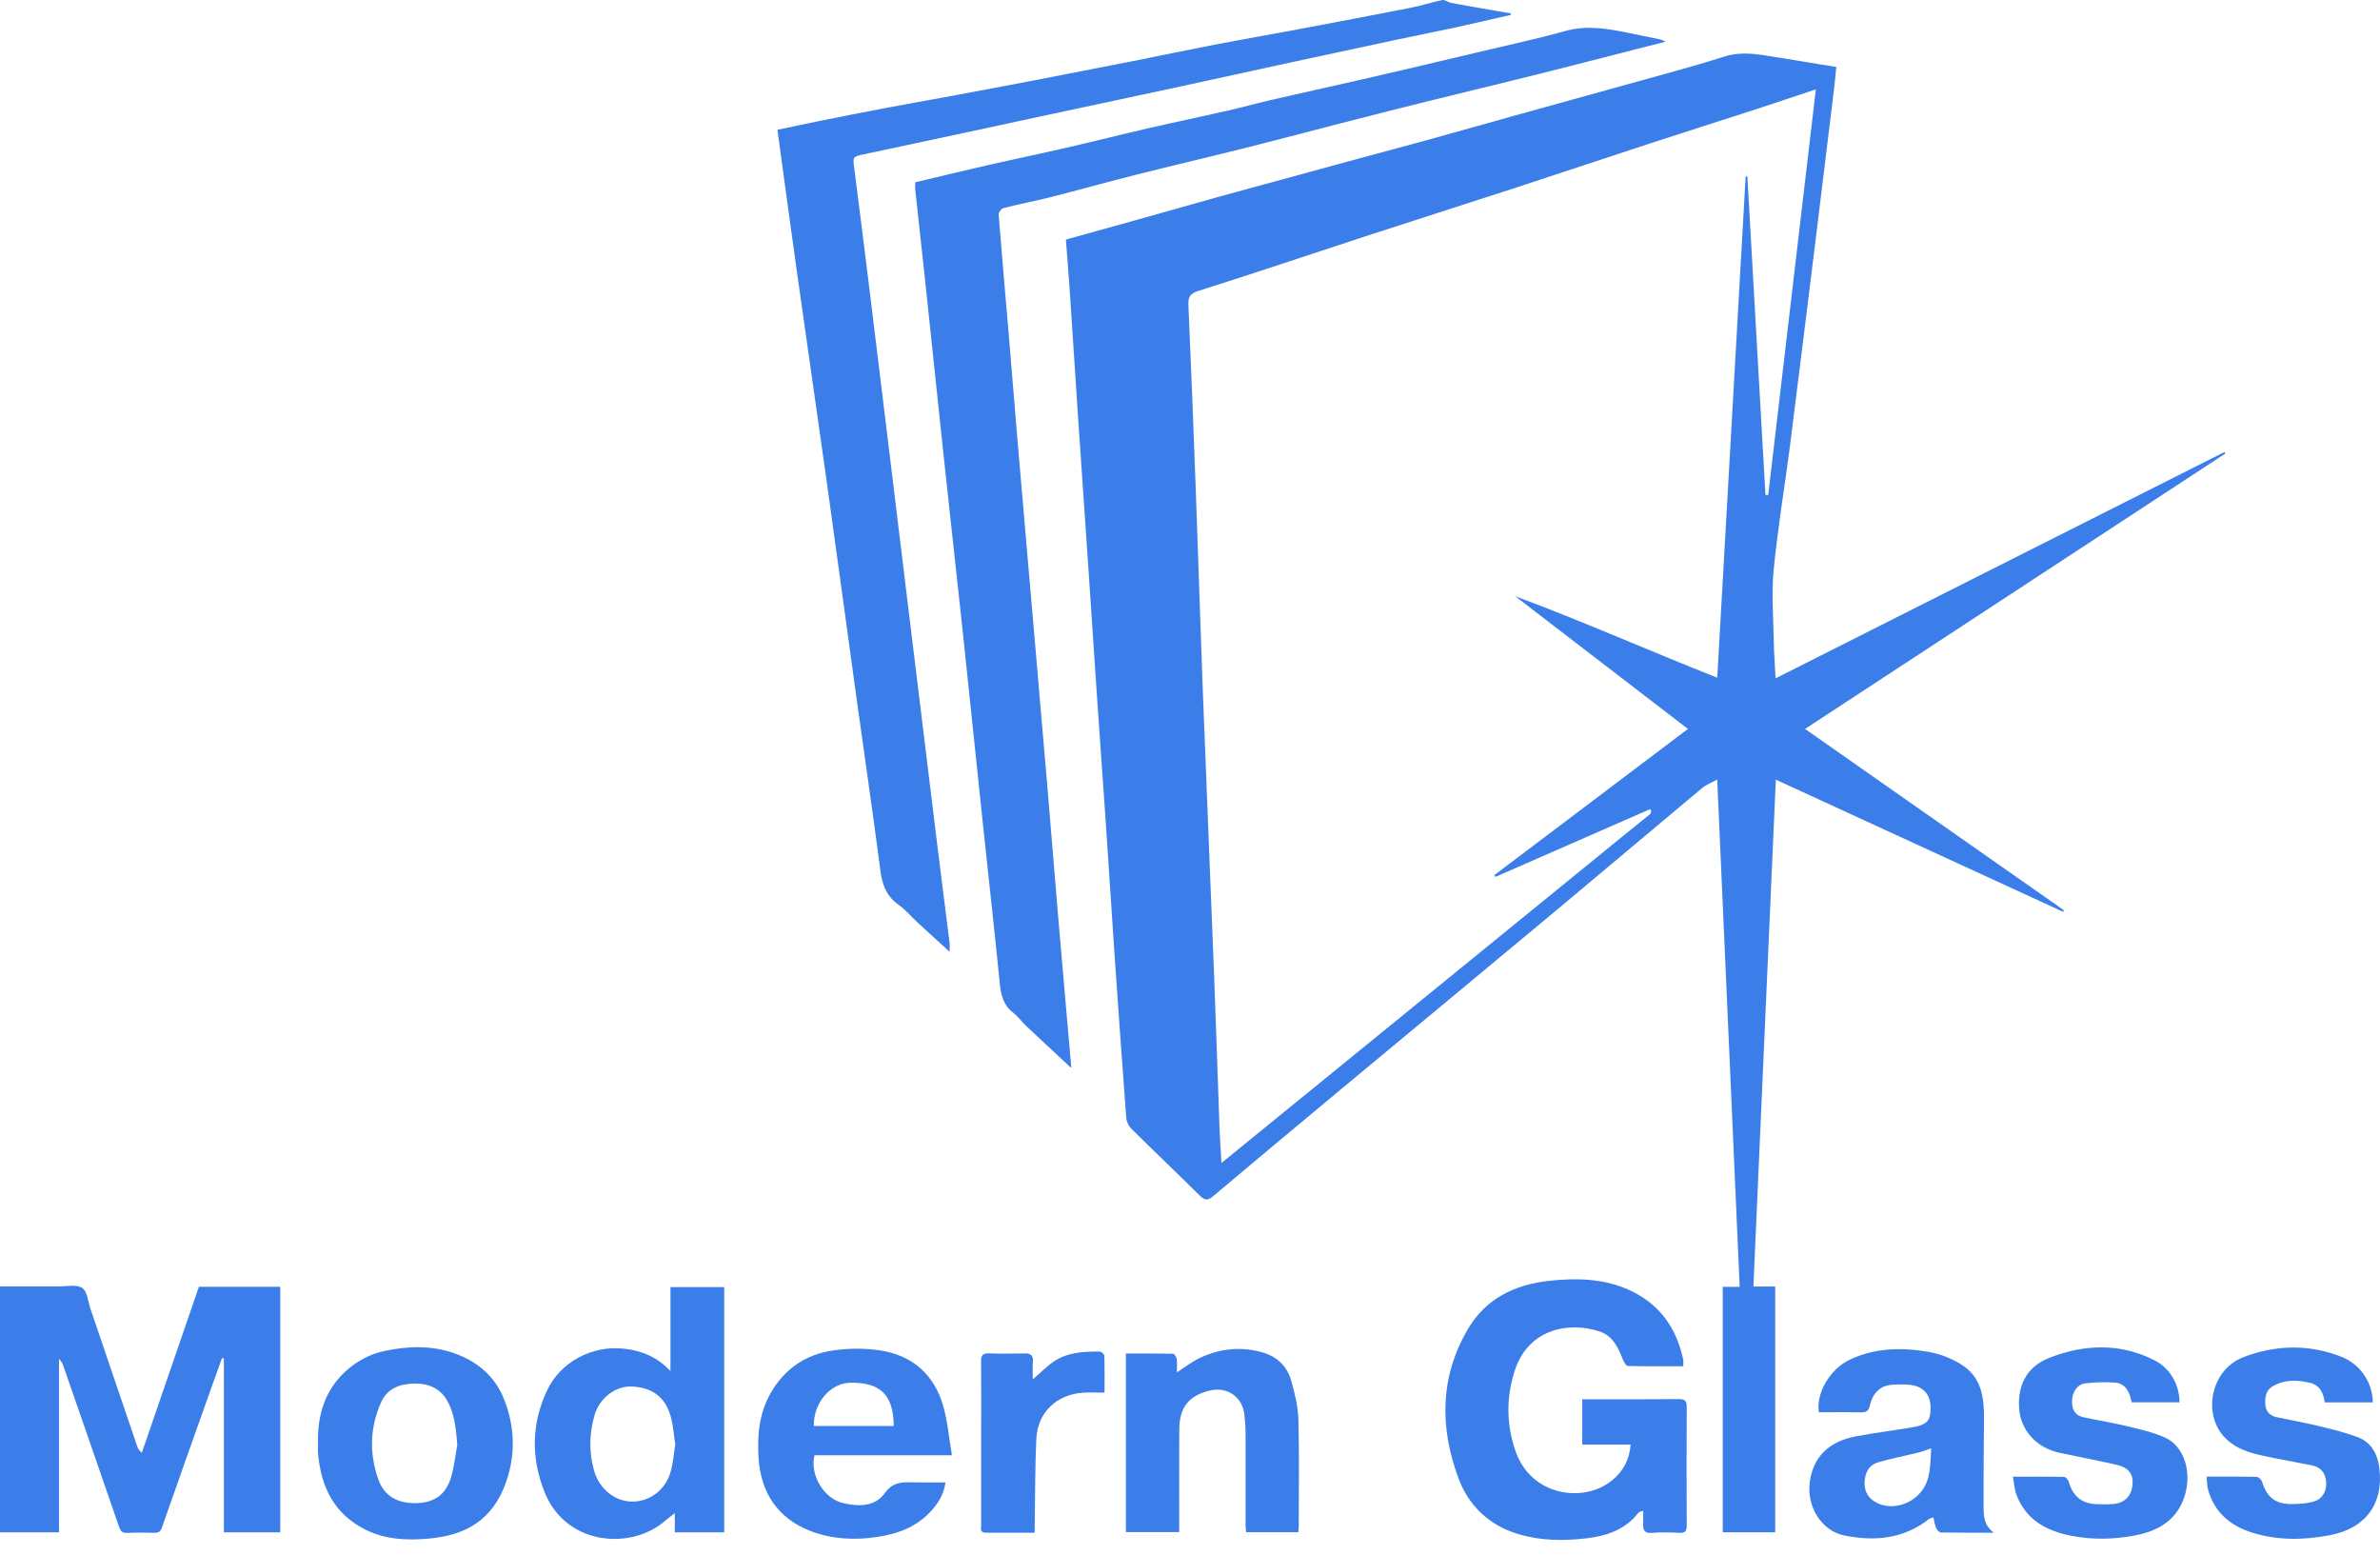
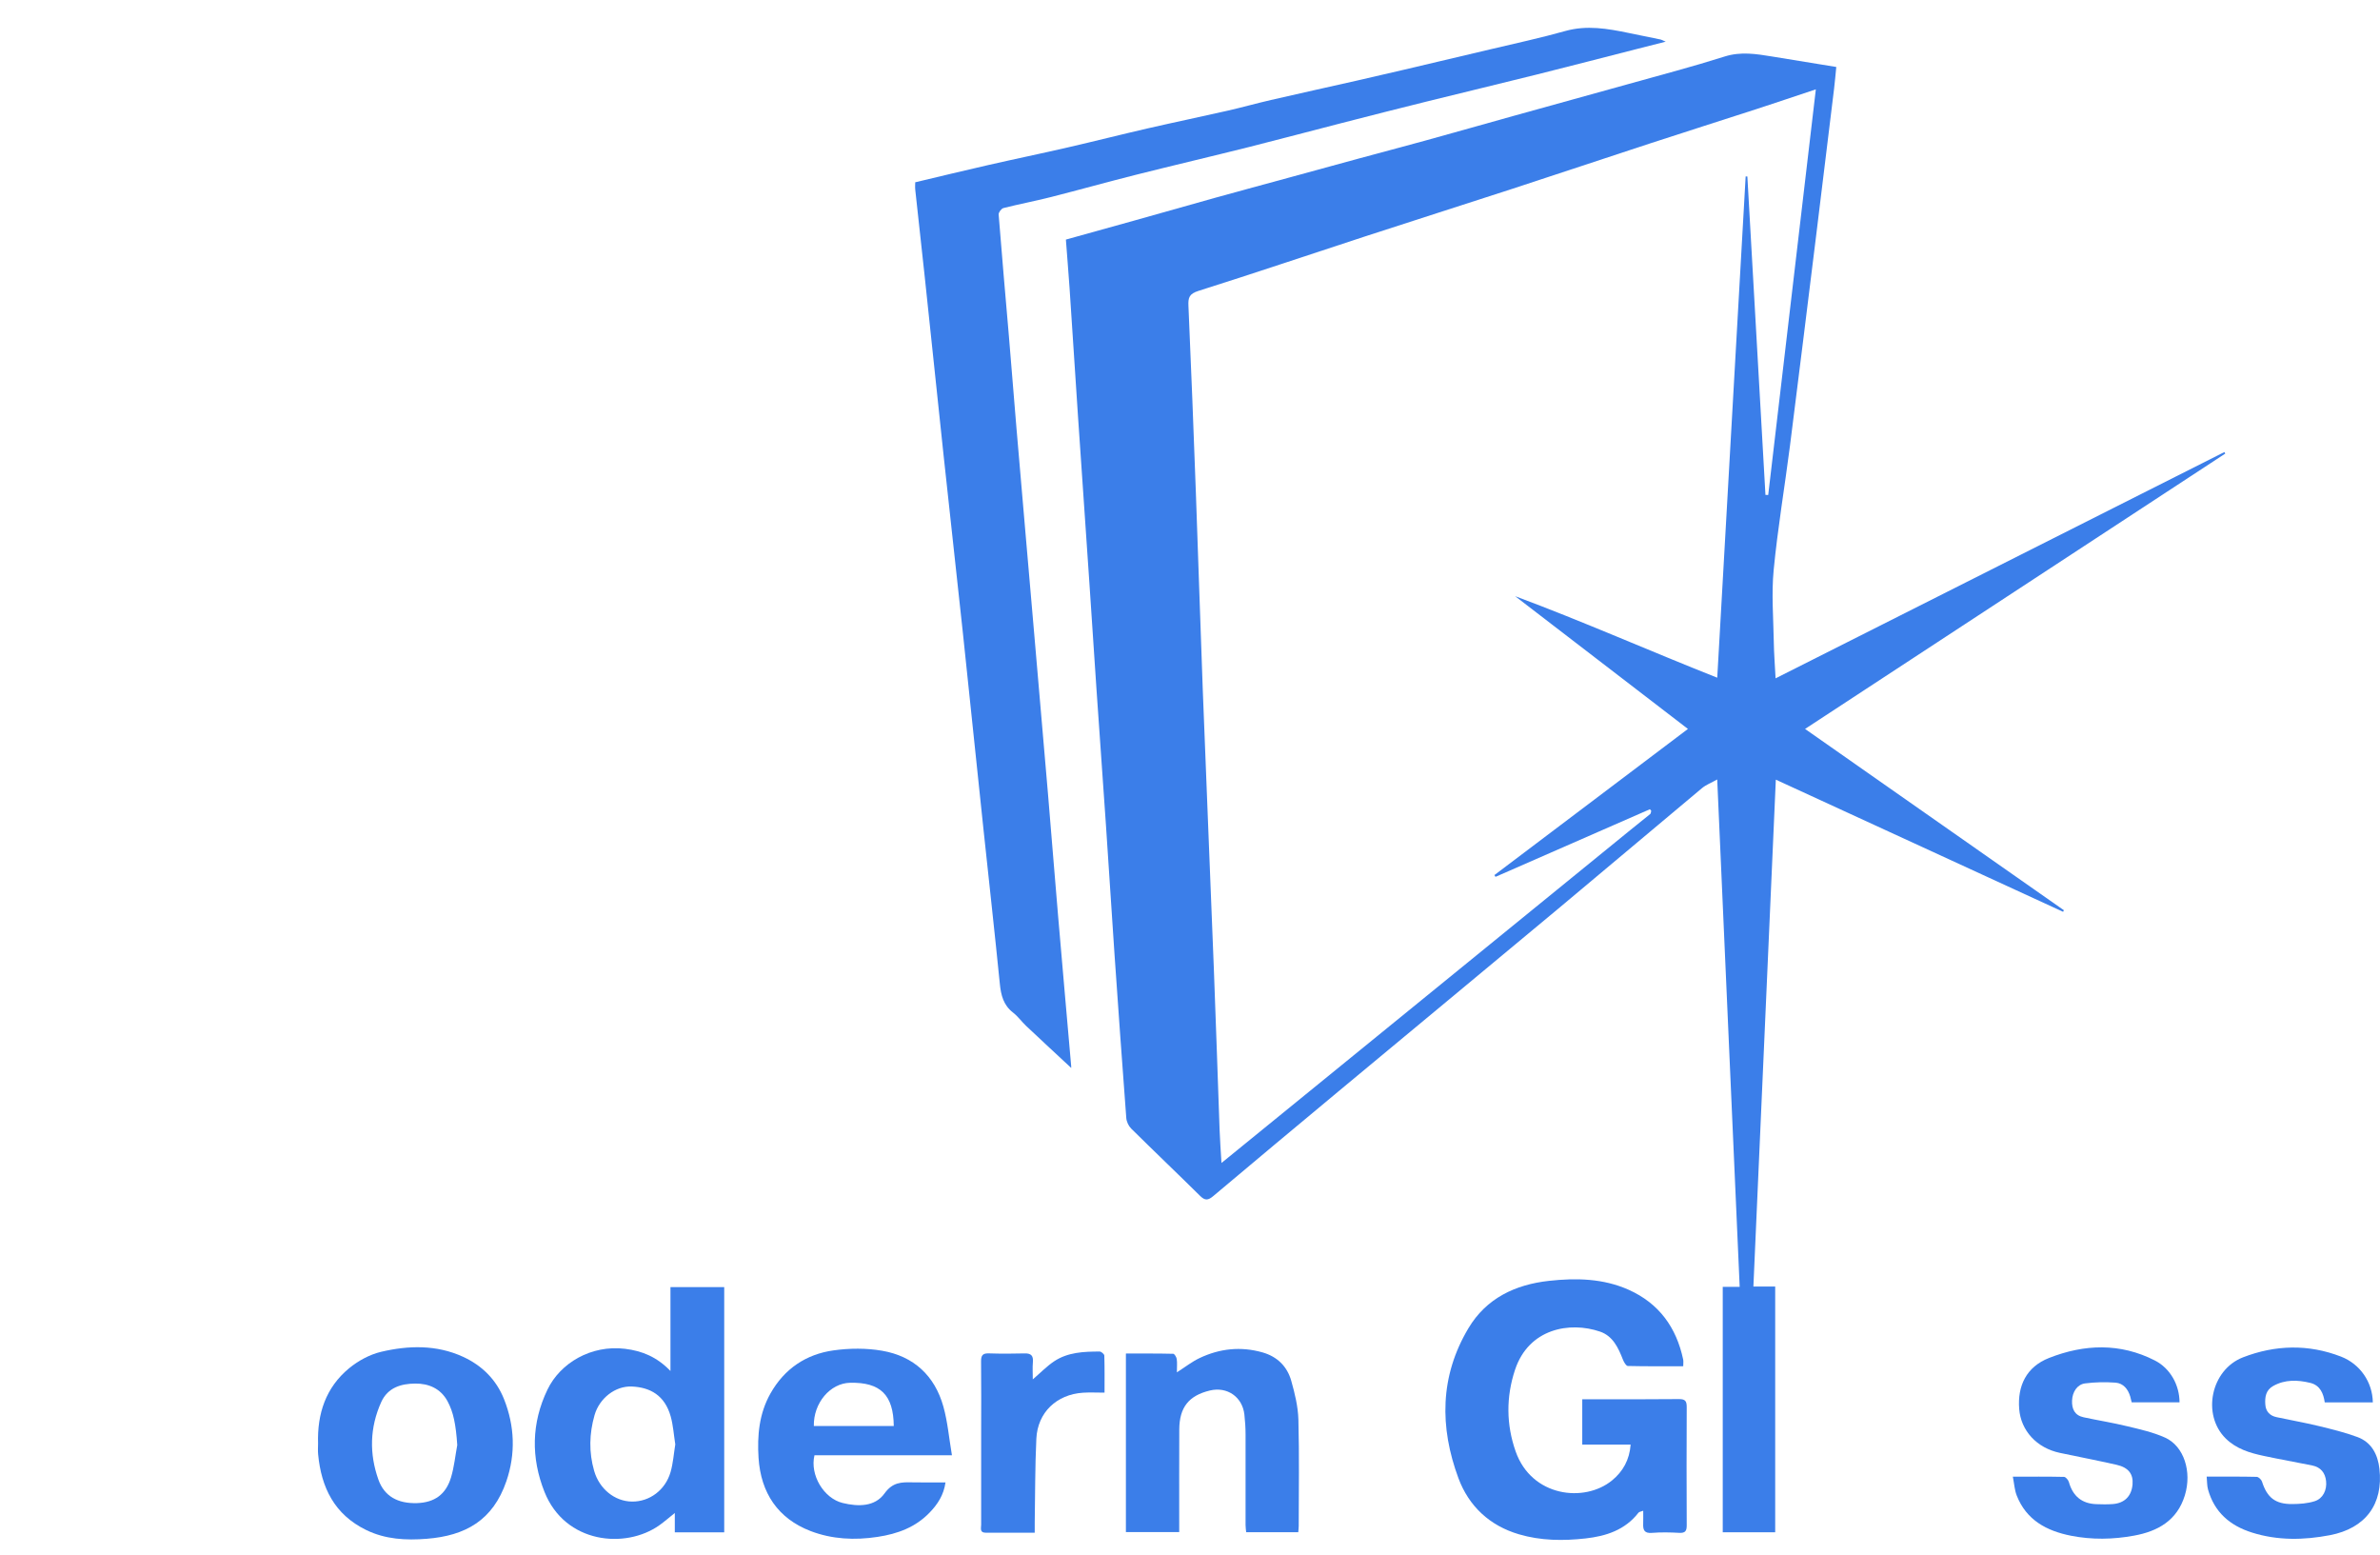
<svg xmlns="http://www.w3.org/2000/svg" width="75" height="49" viewBox="0 0 75 49" fill="none">
  <path d="M55.253 40.531H55.941V48.274H54.288V40.541H54.822C54.587 35.221 54.352 29.928 54.114 24.557C53.929 24.661 53.761 24.724 53.632 24.832C52.12 26.093 50.619 27.366 49.107 28.626C46.797 30.552 44.48 32.469 42.168 34.392C40.853 35.486 39.54 36.582 38.231 37.684C38.074 37.816 37.975 37.831 37.821 37.679C37.1 36.966 36.365 36.267 35.645 35.554C35.563 35.472 35.5 35.336 35.492 35.22C35.362 33.507 35.241 31.793 35.122 30.08C35.029 28.722 34.945 27.364 34.852 26.006C34.755 24.571 34.651 23.136 34.552 21.7C34.476 20.587 34.405 19.473 34.329 18.359C34.211 16.618 34.09 14.878 33.972 13.137C33.881 11.78 33.795 10.422 33.704 9.064C33.669 8.561 33.627 8.057 33.589 7.548C34.323 7.344 35.033 7.148 35.743 6.949C36.592 6.712 37.438 6.469 38.286 6.233C39.071 6.015 39.858 5.804 40.644 5.589C41.364 5.393 42.083 5.194 42.802 4.999C43.505 4.808 44.209 4.624 44.911 4.43C45.846 4.172 46.778 3.907 47.712 3.647C48.909 3.314 50.107 2.985 51.304 2.651C52.32 2.367 53.34 2.1 54.346 1.781C54.861 1.618 55.349 1.7 55.849 1.781C56.511 1.888 57.173 1.997 57.866 2.11C57.844 2.33 57.825 2.561 57.797 2.791C57.61 4.331 57.423 5.87 57.233 7.41C56.959 9.623 56.687 11.837 56.406 14.05C56.239 15.352 56.019 16.65 55.893 17.957C55.821 18.706 55.884 19.468 55.897 20.224C55.902 20.578 55.931 20.932 55.953 21.371C60.703 18.977 65.4 16.609 70.096 14.242C70.105 14.258 70.114 14.274 70.124 14.29C65.721 17.174 61.319 20.058 56.882 22.965C59.625 24.886 62.332 26.781 65.039 28.677C65.031 28.694 65.023 28.71 65.014 28.726C62.013 27.346 59.011 25.966 55.961 24.563C55.724 29.908 55.49 35.201 55.254 40.531H55.253ZM57.222 2.815C56.562 3.034 55.971 3.235 55.378 3.428C54.246 3.795 53.112 4.154 51.981 4.524C50.536 4.996 49.095 5.48 47.65 5.951C46.106 6.454 44.558 6.945 43.014 7.449C41.265 8.02 39.521 8.611 37.765 9.165C37.477 9.256 37.439 9.376 37.451 9.638C37.538 11.607 37.614 13.577 37.686 15.547C37.762 17.613 37.825 19.68 37.903 21.745C38.015 24.674 38.139 27.602 38.252 30.531C38.318 32.222 38.372 33.914 38.433 35.605C38.445 35.931 38.469 36.257 38.492 36.639C42.795 33.136 47.056 29.667 51.319 26.197C51.545 26.012 51.776 25.832 52.002 25.646C52.023 25.628 52.025 25.585 52.033 25.553C52.035 25.547 52.029 25.537 52.025 25.53C52.02 25.523 52.013 25.518 51.992 25.495C50.375 26.203 48.751 26.915 47.127 27.625C47.116 27.607 47.105 27.588 47.093 27.569C49.116 26.042 51.139 24.515 53.191 22.965C51.349 21.551 49.547 20.166 47.745 18.782C49.885 19.578 51.968 20.502 54.115 21.351C54.416 16.036 54.713 10.797 55.01 5.558L55.064 5.561C55.254 8.905 55.444 12.248 55.634 15.592C55.663 15.593 55.691 15.594 55.721 15.594C56.219 11.351 56.718 7.107 57.222 2.815Z" fill="#3B7EE9" />
  <path d="M33.754 33.643C33.292 33.213 32.814 32.772 32.341 32.326C32.196 32.189 32.079 32.021 31.923 31.901C31.62 31.666 31.543 31.353 31.507 30.992C31.345 29.37 31.164 27.75 30.992 26.129C30.774 24.057 30.56 21.984 30.34 19.912C30.142 18.066 29.936 16.221 29.738 14.374C29.537 12.494 29.342 10.613 29.142 8.731C29.044 7.813 28.941 6.895 28.842 5.976C28.833 5.892 28.841 5.806 28.841 5.743C29.612 5.56 30.37 5.376 31.129 5.203C31.974 5.01 32.823 4.835 33.667 4.64C34.503 4.448 35.335 4.236 36.17 4.044C37.007 3.852 37.847 3.678 38.685 3.487C39.143 3.383 39.595 3.255 40.053 3.15C40.947 2.943 41.844 2.747 42.739 2.544C43.216 2.436 43.692 2.326 44.168 2.214C45.094 1.997 46.021 1.779 46.947 1.558C47.74 1.369 48.538 1.199 49.322 0.978C50.003 0.786 50.658 0.901 51.321 1.038C51.658 1.108 51.994 1.175 52.331 1.245C52.36 1.25 52.386 1.268 52.49 1.313C52.132 1.404 51.847 1.475 51.564 1.548C50.525 1.813 49.487 2.083 48.447 2.343C47.289 2.632 46.128 2.909 44.97 3.196C44.079 3.417 43.188 3.643 42.299 3.872C41.319 4.123 40.341 4.385 39.359 4.632C38.178 4.928 36.991 5.206 35.81 5.503C34.904 5.731 34.004 5.983 33.098 6.213C32.608 6.337 32.11 6.431 31.621 6.555C31.555 6.572 31.464 6.693 31.47 6.759C31.569 8.028 31.683 9.297 31.791 10.565C31.873 11.53 31.949 12.494 32.029 13.459C32.121 14.544 32.215 15.63 32.309 16.716C32.405 17.837 32.503 18.957 32.6 20.078C32.742 21.72 32.885 23.362 33.024 25.003C33.134 26.298 33.235 27.593 33.346 28.888C33.48 30.46 33.62 32.032 33.757 33.603C33.759 33.636 33.752 33.669 33.754 33.641V33.643Z" fill="#3B7EE9" />
-   <path d="M47.611 0.469C47.002 0.607 46.395 0.75 45.785 0.882C45.189 1.011 44.59 1.126 43.994 1.254C42.86 1.495 41.727 1.739 40.595 1.984C39.404 2.242 38.213 2.506 37.022 2.763C35.712 3.045 34.402 3.322 33.092 3.603C32.278 3.778 31.465 3.955 30.65 4.129C29.509 4.374 28.367 4.614 27.227 4.86C26.86 4.939 26.874 4.944 26.921 5.307C27.088 6.595 27.247 7.884 27.406 9.173C27.575 10.539 27.74 11.905 27.907 13.272C28.145 15.227 28.383 17.181 28.621 19.137C28.923 21.612 29.225 24.088 29.529 26.564C29.657 27.61 29.793 28.657 29.924 29.704C29.933 29.779 29.925 29.855 29.925 29.987C29.569 29.662 29.244 29.368 28.923 29.071C28.719 28.882 28.537 28.662 28.313 28.503C27.932 28.233 27.802 27.871 27.743 27.426C27.513 25.654 27.254 23.886 27.008 22.116C26.686 19.785 26.371 17.454 26.045 15.123C25.742 12.957 25.427 10.793 25.122 8.627C24.911 7.126 24.709 5.623 24.499 4.09C24.936 3.998 25.377 3.902 25.819 3.813C26.526 3.671 27.234 3.53 27.943 3.396C28.618 3.268 29.295 3.151 29.972 3.025C30.9 2.852 31.829 2.678 32.756 2.5C33.743 2.31 34.729 2.117 35.715 1.922C36.574 1.752 37.431 1.571 38.29 1.406C39.151 1.24 40.015 1.091 40.877 0.929C42.077 0.704 43.276 0.477 44.473 0.241C44.803 0.176 45.124 0.068 45.453 0.002C45.535 -0.014 45.631 0.073 45.725 0.09C46.216 0.181 46.708 0.266 47.2 0.352C47.335 0.375 47.47 0.397 47.605 0.42C47.607 0.436 47.609 0.452 47.611 0.469L47.611 0.469Z" fill="#3B7EE9" />
-   <path d="M1.858 48.276H0V40.528C0.632 40.528 1.242 40.526 1.851 40.529C2.104 40.531 2.414 40.457 2.591 40.576C2.753 40.685 2.774 41.007 2.852 41.237C3.341 42.672 3.828 44.107 4.316 45.542C4.342 45.619 4.374 45.694 4.469 45.771C5.067 44.03 5.666 42.29 6.268 40.539H8.832V48.276H7.055V42.799L6.995 42.787C6.85 43.191 6.703 43.596 6.56 44.002C6.073 45.372 5.585 46.742 5.106 48.116C5.06 48.248 5.002 48.294 4.867 48.291C4.579 48.283 4.29 48.281 4.003 48.294C3.85 48.3 3.797 48.236 3.75 48.099C3.17 46.41 2.583 44.723 1.997 43.036C1.969 42.958 1.935 42.882 1.859 42.811V48.276H1.858Z" fill="#3B7EE9" />
  <path d="M51.385 45.511H49.861V44.084C49.937 44.084 50.02 44.084 50.103 44.084C51.037 44.084 51.972 44.088 52.905 44.078C53.106 44.076 53.154 44.141 53.153 44.333C53.146 45.573 53.148 46.812 53.153 48.052C53.154 48.229 53.11 48.302 52.919 48.292C52.631 48.276 52.341 48.27 52.055 48.293C51.813 48.313 51.773 48.195 51.781 48.003C51.785 47.876 51.782 47.749 51.782 47.596C51.718 47.622 51.657 47.626 51.632 47.658C51.21 48.204 50.606 48.397 49.966 48.468C49.263 48.547 48.553 48.541 47.864 48.337C46.941 48.065 46.288 47.452 45.96 46.573C45.363 44.964 45.37 43.358 46.275 41.844C46.84 40.898 47.753 40.47 48.811 40.353C49.666 40.259 50.523 40.275 51.33 40.637C52.282 41.066 52.827 41.821 53.041 42.83C53.053 42.888 53.043 42.951 53.043 43.043C52.459 43.043 51.877 43.049 51.296 43.035C51.242 43.033 51.173 42.911 51.142 42.833C50.996 42.459 50.826 42.091 50.421 41.952C49.467 41.626 48.175 41.853 47.742 43.157C47.458 44.013 47.465 44.884 47.762 45.727C48.266 47.161 49.932 47.352 50.801 46.639C51.141 46.36 51.349 45.997 51.386 45.511L51.385 45.511Z" fill="#3B7EE9" />
  <path d="M21.128 43.193V40.551H22.822V48.275H21.265V47.666C21.072 47.821 20.932 47.944 20.781 48.051C19.711 48.811 17.807 48.633 17.158 47.001C16.732 45.93 16.742 44.839 17.253 43.778C17.653 42.947 18.622 42.363 19.697 42.494C20.243 42.561 20.701 42.751 21.128 43.193L21.128 43.193ZM21.28 45.506C21.233 45.207 21.214 44.908 21.136 44.626C20.948 43.953 20.48 43.707 19.912 43.682C19.388 43.659 18.887 44.053 18.735 44.586C18.569 45.167 18.554 45.754 18.723 46.339C18.886 46.907 19.37 47.3 19.914 47.307C20.465 47.314 20.965 46.949 21.131 46.378C21.212 46.097 21.232 45.799 21.28 45.505V45.506Z" fill="#3B7EE9" />
  <path d="M29.998 45.848H25.666C25.516 46.472 25.962 47.207 26.554 47.351C27.047 47.471 27.57 47.472 27.873 47.051C28.128 46.696 28.403 46.693 28.746 46.701C29.085 46.709 29.425 46.703 29.795 46.703C29.74 47.098 29.549 47.389 29.3 47.648C28.852 48.116 28.289 48.323 27.658 48.419C26.933 48.53 26.218 48.494 25.545 48.236C24.511 47.839 23.976 47.032 23.904 45.932C23.859 45.229 23.921 44.538 24.277 43.905C24.718 43.122 25.4 42.664 26.27 42.543C26.771 42.473 27.302 42.469 27.799 42.555C28.792 42.727 29.457 43.34 29.729 44.316C29.863 44.796 29.905 45.301 29.998 45.848V45.848ZM25.646 44.926H28.165C28.155 43.945 27.744 43.544 26.788 43.564C26.161 43.577 25.631 44.202 25.646 44.926Z" fill="#3B7EE9" />
-   <path d="M62.827 48.287C62.225 48.287 61.695 48.291 61.165 48.281C61.113 48.28 61.04 48.204 61.015 48.146C60.971 48.045 60.957 47.932 60.926 47.806C60.868 47.826 60.823 47.83 60.792 47.853C59.99 48.485 59.079 48.568 58.118 48.375C57.402 48.231 56.918 47.46 57.033 46.67C57.146 45.897 57.631 45.412 58.49 45.251C59.07 45.142 59.657 45.068 60.24 44.972C60.737 44.889 60.846 44.764 60.836 44.32C60.827 43.927 60.604 43.677 60.199 43.63C60.013 43.608 59.824 43.614 59.637 43.626C59.23 43.652 59.01 43.907 58.925 44.278C58.886 44.453 58.81 44.499 58.642 44.496C58.199 44.486 57.755 44.493 57.317 44.493C57.224 43.886 57.669 43.133 58.286 42.839C59.091 42.456 59.945 42.444 60.795 42.595C61.153 42.659 61.518 42.805 61.825 43C62.442 43.392 62.529 44.037 62.522 44.706C62.512 45.631 62.504 46.556 62.508 47.481C62.509 47.756 62.513 48.045 62.827 48.286V48.287ZM60.857 45.63C60.692 45.684 60.563 45.735 60.43 45.768C60.018 45.87 59.599 45.949 59.191 46.068C58.886 46.157 58.766 46.41 58.757 46.714C58.75 47.002 58.885 47.212 59.139 47.344C59.584 47.573 60.182 47.426 60.528 47.011C60.857 46.617 60.819 46.139 60.856 45.63H60.857Z" fill="#3B7EE9" />
  <path d="M10.023 45.477C9.994 44.541 10.265 43.713 11.001 43.107C11.288 42.871 11.649 42.674 12.008 42.589C12.873 42.385 13.754 42.362 14.589 42.744C15.188 43.019 15.638 43.463 15.883 44.079C16.22 44.927 16.252 45.802 15.958 46.663C15.534 47.903 14.661 48.383 13.449 48.479C12.798 48.531 12.148 48.5 11.536 48.201C10.539 47.713 10.124 46.867 10.025 45.817C10.014 45.705 10.023 45.59 10.023 45.477ZM14.409 45.522C14.365 44.873 14.288 44.488 14.103 44.146C13.883 43.739 13.501 43.585 13.085 43.589C12.646 43.593 12.222 43.708 12.011 44.177C11.652 44.978 11.635 45.798 11.924 46.614C12.111 47.142 12.539 47.374 13.141 47.355C13.692 47.337 14.053 47.084 14.215 46.539C14.313 46.209 14.347 45.861 14.41 45.522L14.409 45.522Z" fill="#3B7EE9" />
  <path d="M37.087 43.235C37.355 43.064 37.566 42.897 37.803 42.785C38.438 42.484 39.102 42.413 39.785 42.607C40.251 42.74 40.563 43.049 40.691 43.503C40.804 43.902 40.905 44.318 40.916 44.729C40.946 45.844 40.927 46.962 40.926 48.078C40.926 48.138 40.917 48.197 40.912 48.272H39.27C39.263 48.194 39.251 48.118 39.251 48.043C39.251 47.092 39.254 46.142 39.251 45.191C39.251 44.982 39.237 44.772 39.214 44.565C39.151 44.008 38.67 43.677 38.126 43.808C37.462 43.968 37.166 44.337 37.162 45.035C37.157 45.994 37.161 46.954 37.16 47.914C37.16 48.025 37.16 48.138 37.16 48.269H35.48V42.643C35.982 42.643 36.477 42.639 36.972 42.651C37.011 42.652 37.073 42.754 37.082 42.816C37.1 42.933 37.087 43.056 37.087 43.235H37.087Z" fill="#3B7EE9" />
  <path d="M63.429 46.522C64.001 46.522 64.522 46.517 65.043 46.529C65.097 46.53 65.177 46.626 65.196 46.692C65.32 47.134 65.603 47.371 66.058 47.388C66.232 47.395 66.408 47.398 66.581 47.385C66.952 47.357 67.171 47.133 67.202 46.766C67.229 46.44 67.075 46.233 66.698 46.148C66.106 46.014 65.509 45.898 64.914 45.773C64.179 45.619 63.684 45.069 63.63 44.391C63.572 43.654 63.862 43.061 64.569 42.783C65.68 42.345 66.81 42.303 67.904 42.861C68.391 43.109 68.68 43.632 68.683 44.18H67.175C67.162 44.126 67.148 44.06 67.129 43.996C67.059 43.761 66.909 43.579 66.665 43.56C66.346 43.537 66.021 43.543 65.705 43.584C65.456 43.617 65.307 43.856 65.296 44.124C65.285 44.391 65.38 44.591 65.659 44.651C66.117 44.75 66.581 44.823 67.036 44.934C67.44 45.031 67.853 45.123 68.228 45.292C68.822 45.56 69.079 46.365 68.85 47.112C68.608 47.901 68.002 48.244 67.244 48.381C66.587 48.501 65.926 48.513 65.268 48.384C64.495 48.232 63.855 47.891 63.551 47.113C63.484 46.941 63.474 46.747 63.43 46.523L63.429 46.522Z" fill="#3B7EE9" />
-   <path d="M74.773 44.182H73.259C73.219 43.905 73.115 43.642 72.801 43.567C72.406 43.472 72.01 43.456 71.636 43.664C71.401 43.794 71.369 44.016 71.386 44.25C71.401 44.468 71.528 44.602 71.74 44.647C72.181 44.742 72.627 44.82 73.066 44.926C73.478 45.026 73.893 45.127 74.29 45.274C74.735 45.44 74.931 45.823 74.982 46.273C75.109 47.39 74.543 48.151 73.42 48.366C72.598 48.523 71.777 48.538 70.966 48.283C70.272 48.065 69.779 47.641 69.58 46.923C69.547 46.803 69.553 46.672 69.538 46.521C70.088 46.521 70.601 46.516 71.114 46.528C71.173 46.529 71.261 46.614 71.281 46.676C71.441 47.179 71.699 47.389 72.234 47.385C72.472 47.384 72.721 47.366 72.945 47.294C73.206 47.209 73.331 46.941 73.301 46.662C73.273 46.398 73.129 46.224 72.867 46.17C72.356 46.065 71.841 45.977 71.332 45.867C70.896 45.774 70.473 45.648 70.14 45.321C69.381 44.576 69.665 43.156 70.684 42.762C71.7 42.37 72.74 42.341 73.77 42.739C74.372 42.972 74.765 43.543 74.774 44.183L74.773 44.182Z" fill="#3B7EE9" />
+   <path d="M74.773 44.182H73.259C73.219 43.905 73.115 43.642 72.801 43.567C72.406 43.472 72.01 43.456 71.636 43.664C71.401 43.794 71.369 44.016 71.386 44.25C71.401 44.468 71.528 44.602 71.74 44.647C72.181 44.742 72.627 44.82 73.066 44.926C73.478 45.026 73.893 45.127 74.29 45.274C74.735 45.44 74.931 45.823 74.982 46.273C75.109 47.39 74.543 48.151 73.42 48.366C72.598 48.523 71.777 48.538 70.966 48.283C70.272 48.065 69.779 47.641 69.58 46.923C69.547 46.803 69.553 46.672 69.538 46.521C70.088 46.521 70.601 46.516 71.114 46.528C71.173 46.529 71.261 46.614 71.281 46.676C71.441 47.179 71.699 47.389 72.234 47.385C72.472 47.384 72.721 47.366 72.945 47.294C73.206 47.209 73.331 46.941 73.301 46.662C73.273 46.398 73.129 46.224 72.867 46.17C72.356 46.065 71.841 45.977 71.332 45.867C70.896 45.774 70.473 45.648 70.14 45.321C69.381 44.576 69.665 43.156 70.684 42.762C71.7 42.37 72.74 42.341 73.77 42.739C74.372 42.972 74.765 43.543 74.774 44.183Z" fill="#3B7EE9" />
  <path d="M32.545 43.458C32.789 43.249 32.987 43.042 33.22 42.887C33.652 42.6 34.154 42.581 34.653 42.58C34.705 42.58 34.799 42.662 34.8 42.708C34.812 43.089 34.807 43.47 34.807 43.875C34.561 43.875 34.345 43.863 34.13 43.877C33.297 43.93 32.698 44.498 32.658 45.326C32.616 46.206 32.622 47.088 32.607 47.968C32.605 48.063 32.607 48.157 32.607 48.288C32.074 48.288 31.562 48.291 31.051 48.287C30.866 48.285 30.919 48.134 30.919 48.032C30.917 47.063 30.919 46.095 30.919 45.126C30.919 44.384 30.925 43.642 30.916 42.9C30.914 42.714 30.955 42.631 31.159 42.638C31.534 42.651 31.91 42.649 32.285 42.639C32.49 42.633 32.567 42.708 32.549 42.913C32.534 43.085 32.546 43.26 32.546 43.458H32.545Z" fill="#3B7EE9" />
</svg>